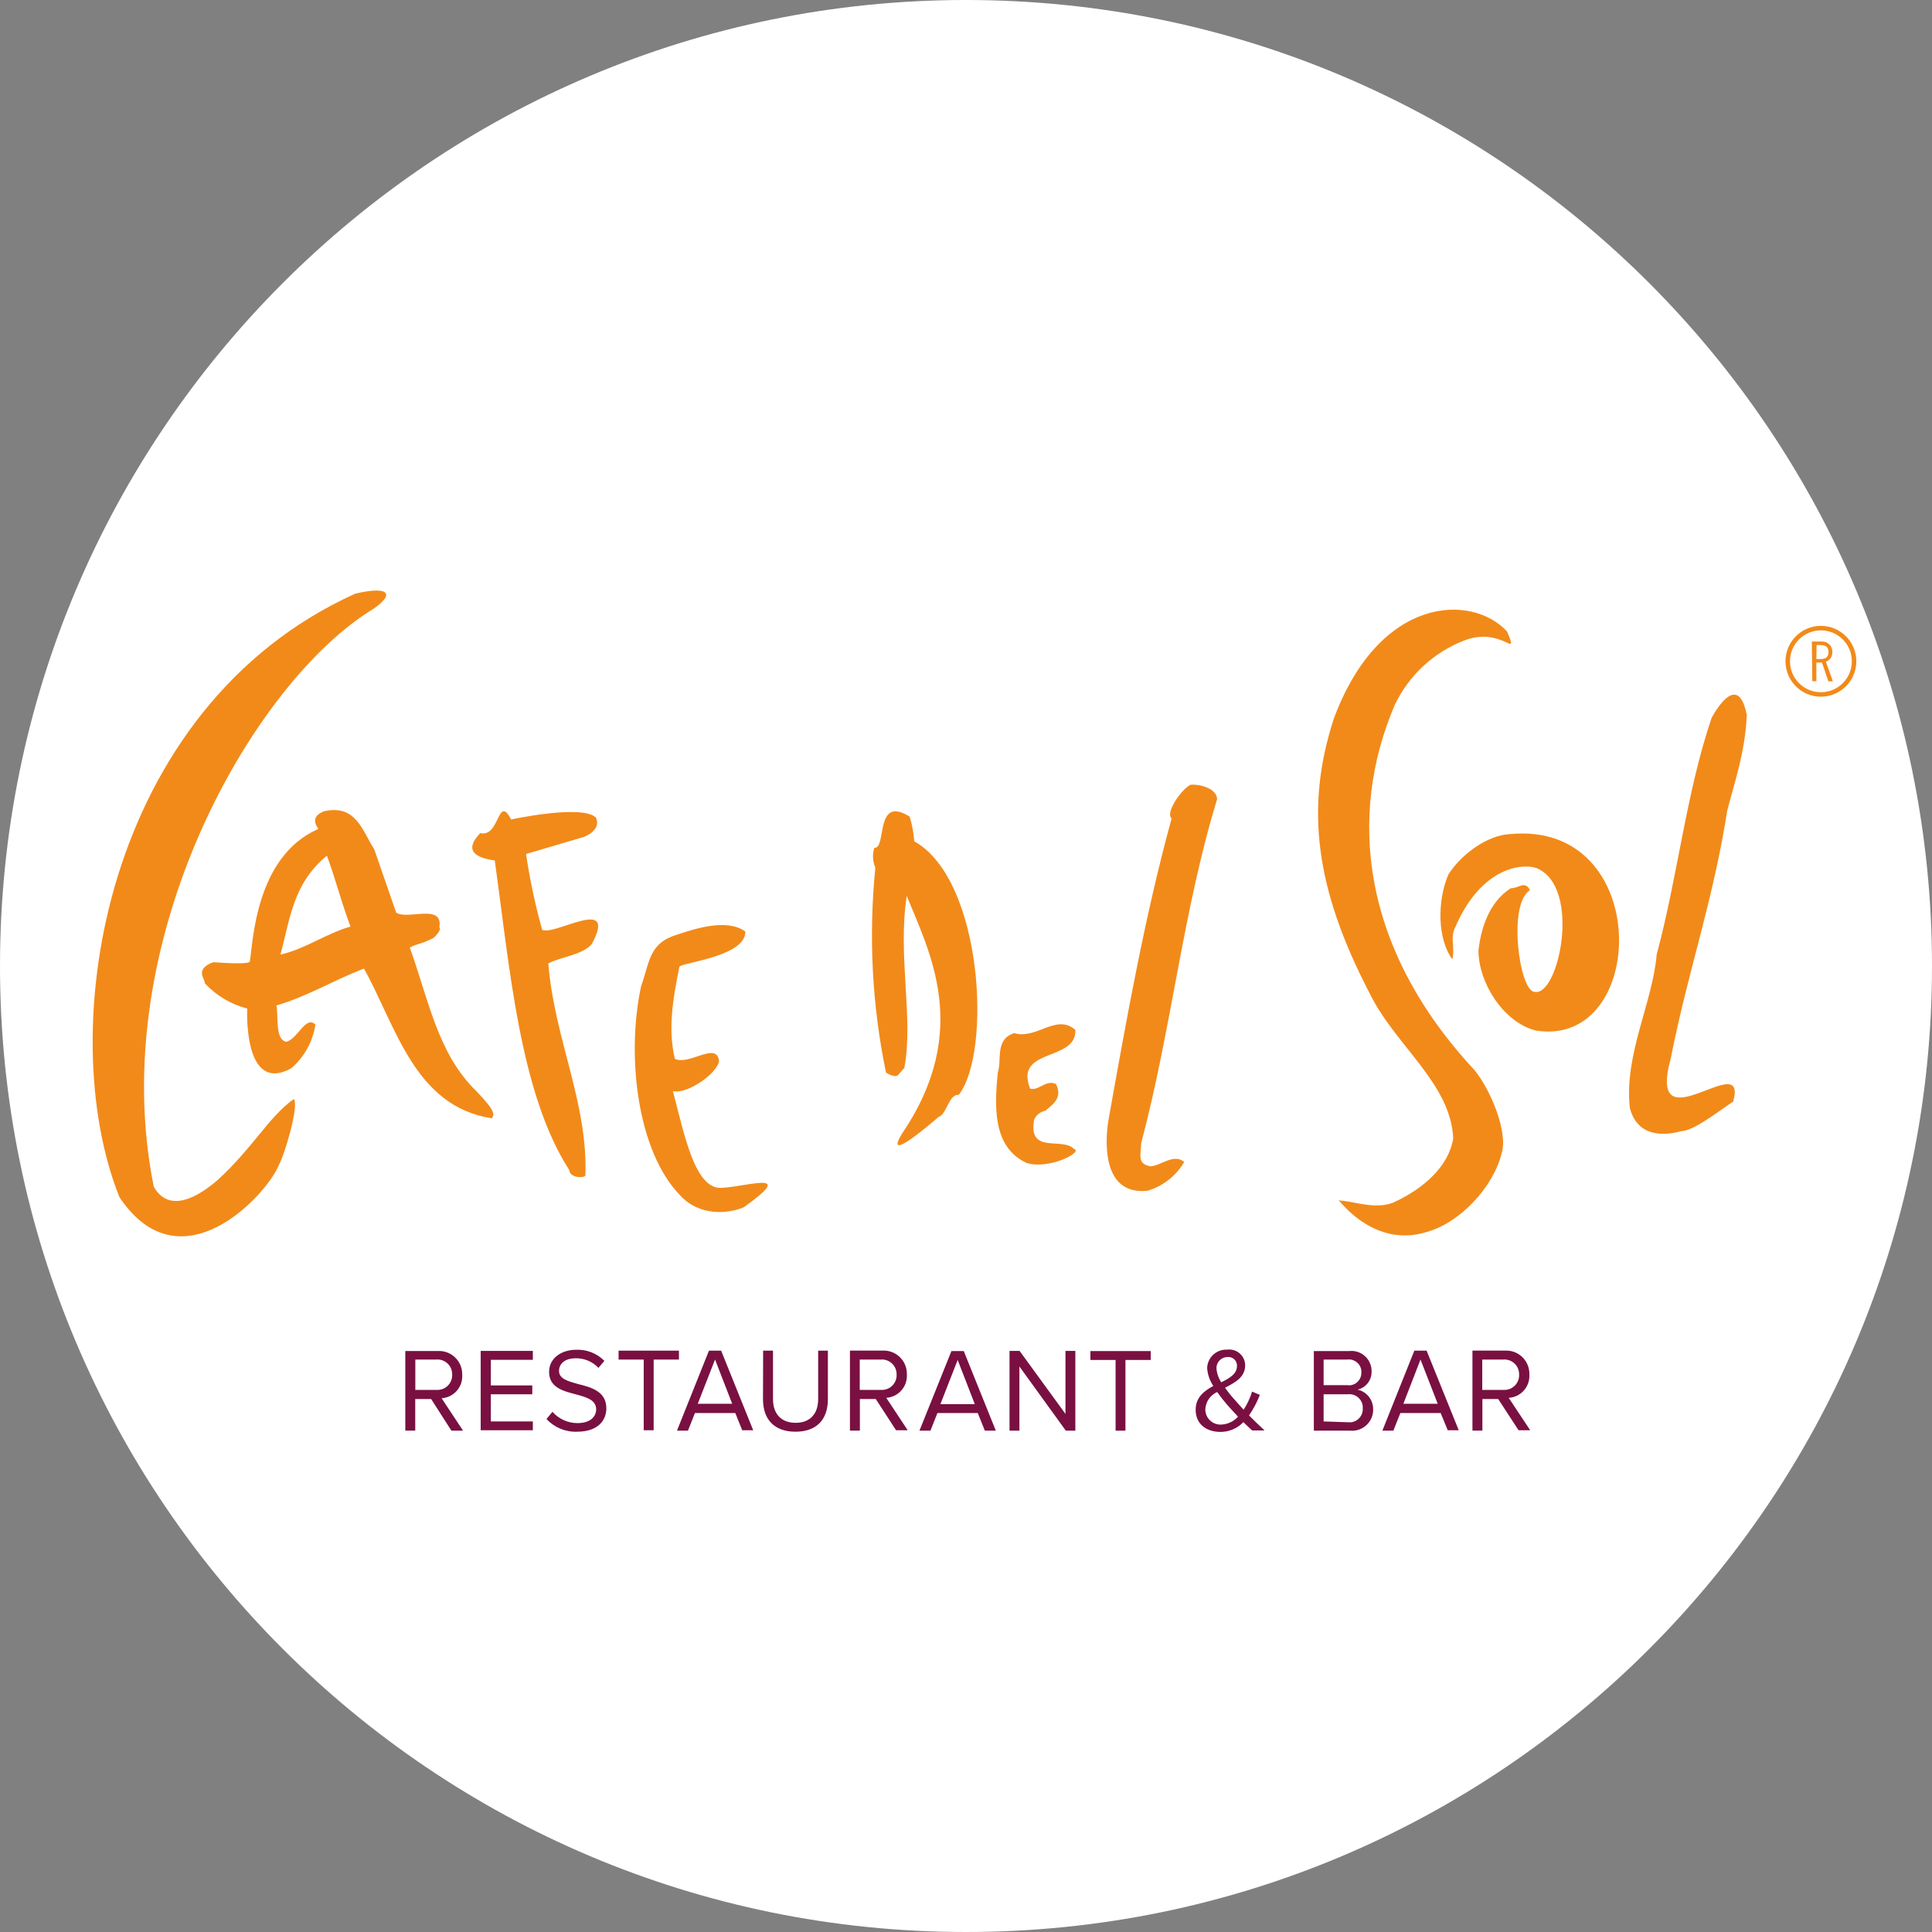
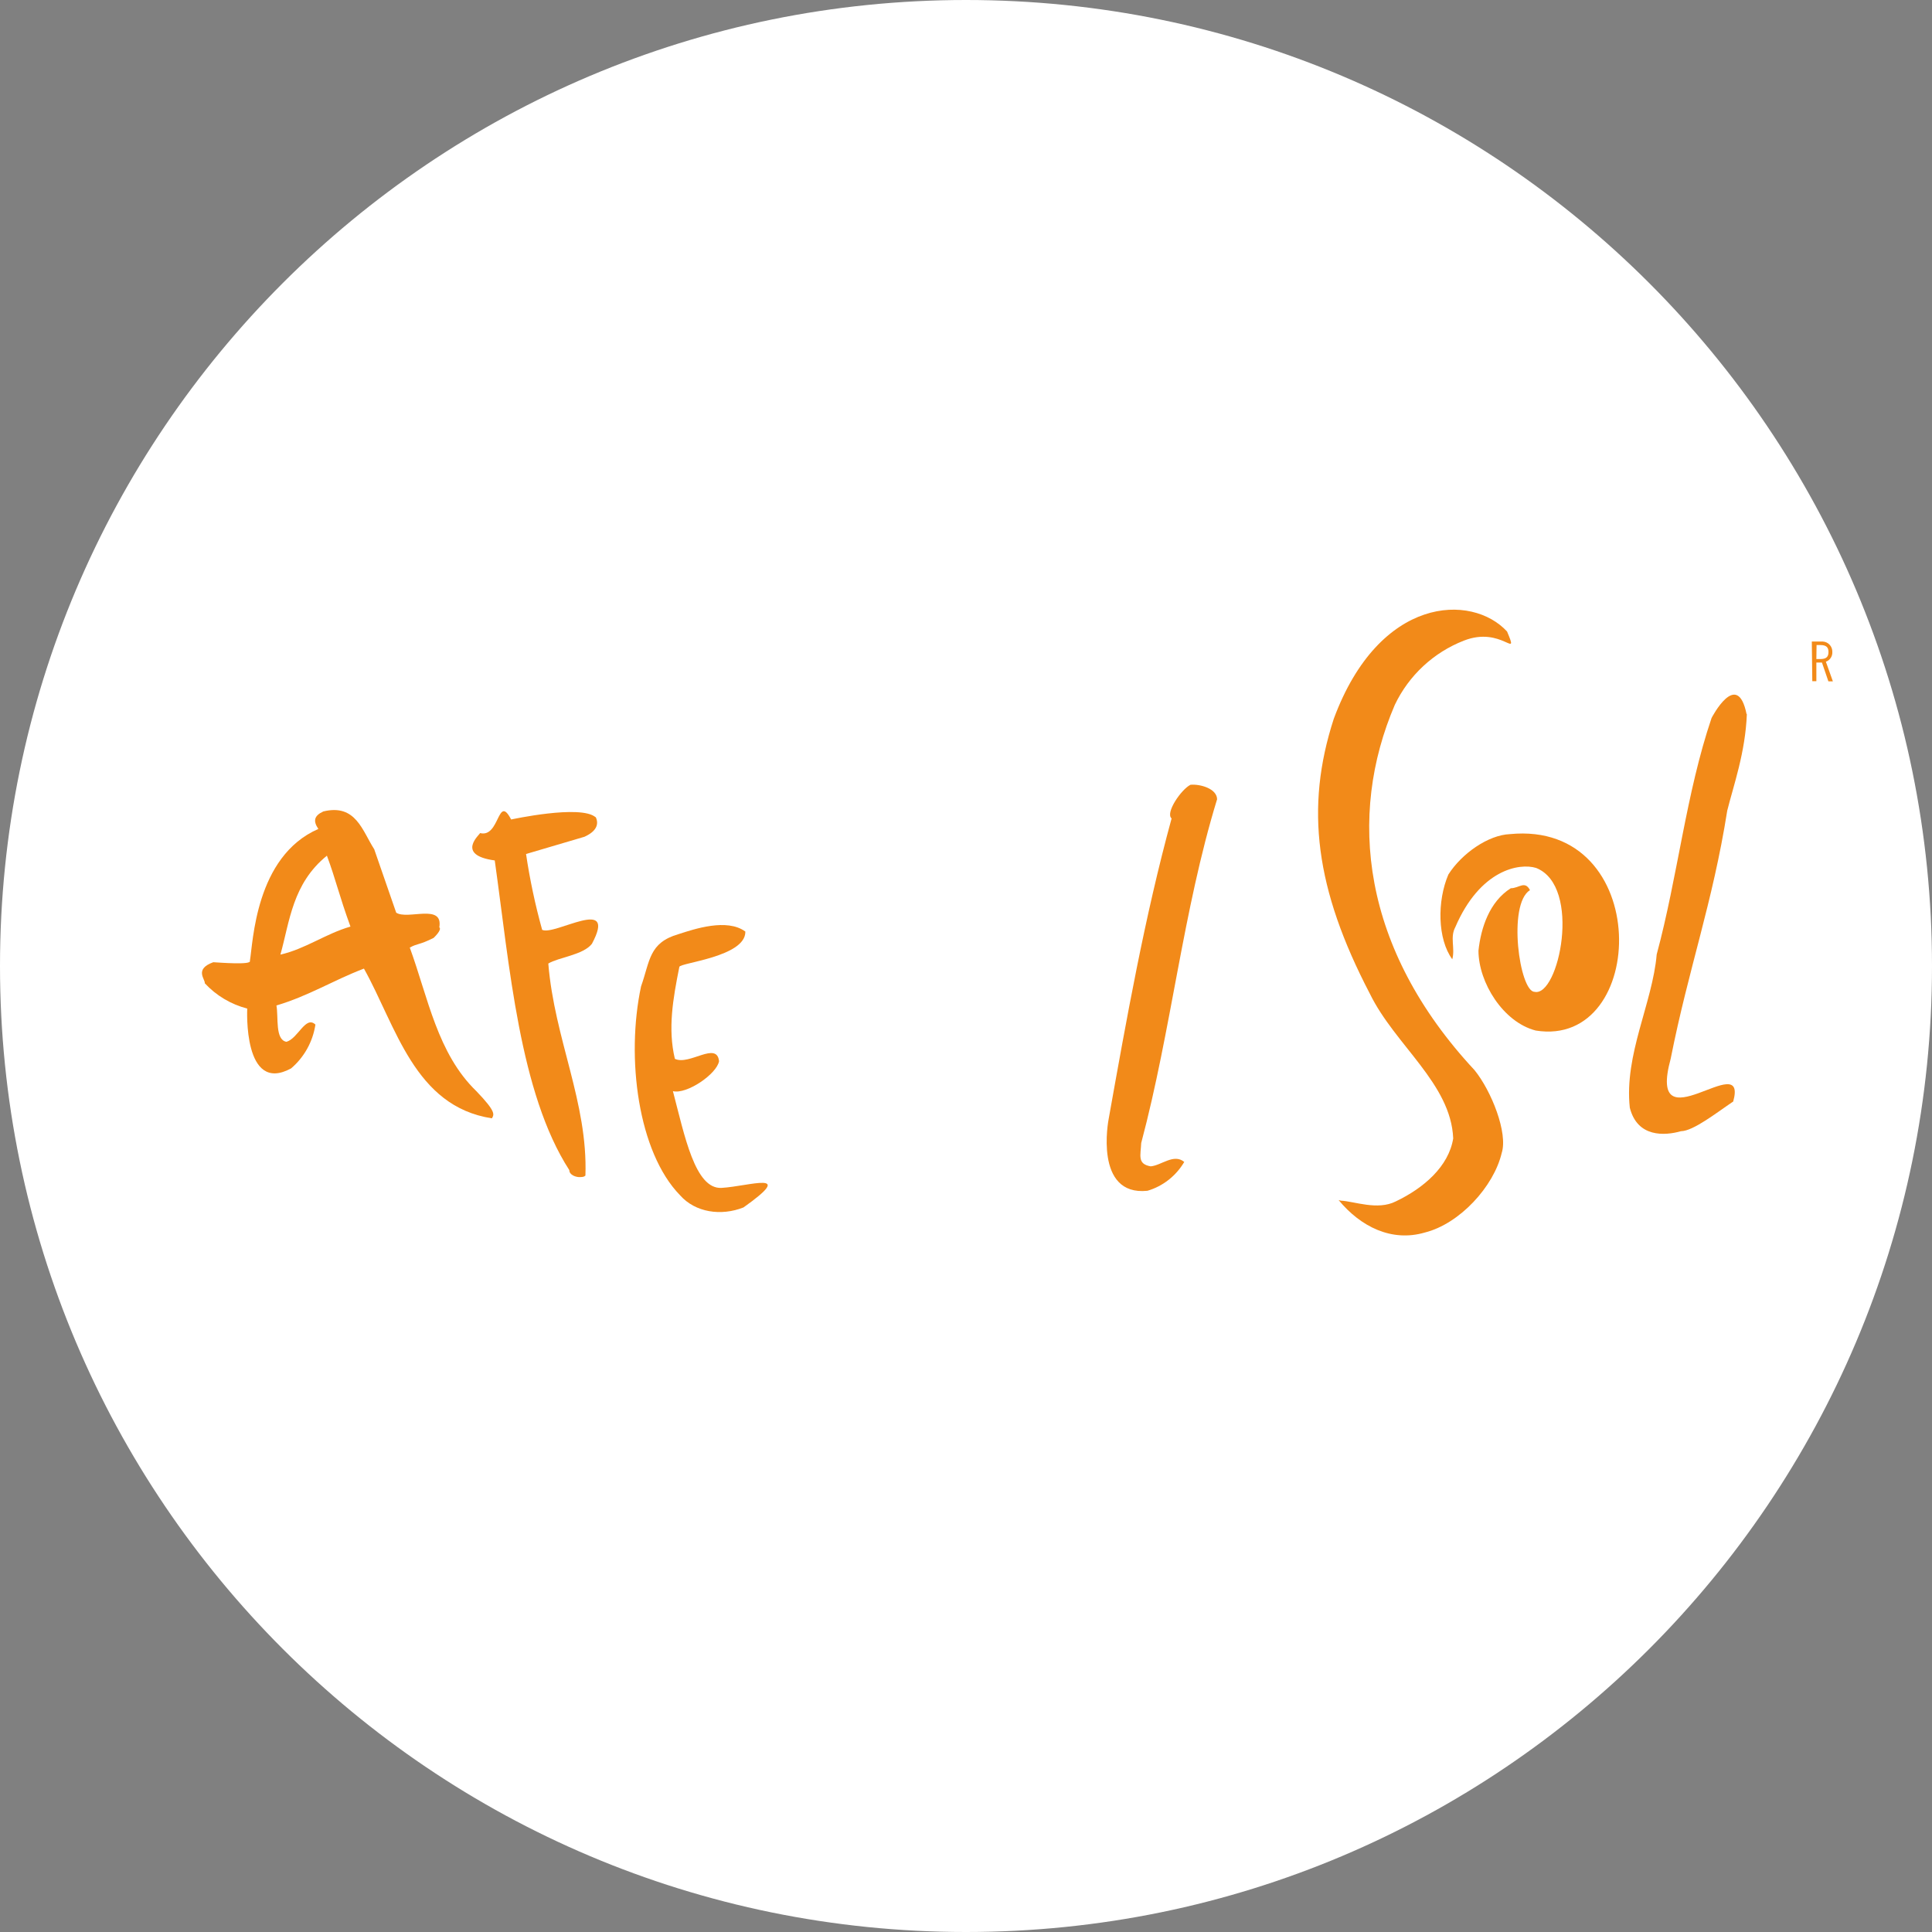
<svg xmlns="http://www.w3.org/2000/svg" width="96" height="96" viewBox="0 0 96 96" fill="none">
  <rect x="0" y="0" width="96" height="96" fill="#808080" stroke="none" />
  <path d="M48 96C74.511 96 96 74.511 96 48C96 21.489 74.511 0 48 0C21.489 0 0 21.489 0 48C0 74.511 21.489 96 48 96Z" fill="white" />
-   <path d="M75.485 68.306C75.499 68.713 75.179 69.054 74.772 69.064C74.748 69.064 74.724 69.064 74.696 69.064H73.652V67.555H74.696C75.099 67.523 75.454 67.826 75.482 68.23C75.482 68.254 75.482 68.278 75.482 68.306M75.454 71.068H76.035L74.967 69.457C75.569 69.423 76.028 68.908 75.993 68.306C76.017 67.67 75.523 67.134 74.887 67.11C74.842 67.11 74.796 67.11 74.755 67.11H73.165V71.085H73.659V69.516H74.445L75.454 71.064V71.068ZM70.584 67.555L71.44 69.753H69.732L70.584 67.555ZM71.937 71.068H72.484L70.887 67.113H70.278L68.689 71.089H69.235L69.583 70.212H71.586L71.937 71.068ZM65.77 70.63V69.28H66.981C67.35 69.242 67.68 69.513 67.715 69.882C67.715 69.913 67.718 69.944 67.715 69.976C67.739 70.337 67.464 70.65 67.103 70.675C67.061 70.675 67.019 70.675 66.977 70.671L65.767 70.63H65.77ZM65.77 68.828V67.555H66.95C67.29 67.513 67.6 67.753 67.642 68.09C67.645 68.125 67.649 68.16 67.645 68.195C67.659 68.532 67.398 68.817 67.061 68.835C67.023 68.835 66.988 68.835 66.95 68.828H65.77ZM65.284 71.089H67.085C67.659 71.144 68.17 70.724 68.226 70.153C68.23 70.111 68.233 70.066 68.23 70.021C68.233 69.555 67.913 69.151 67.457 69.05C67.875 68.953 68.167 68.574 68.153 68.143C68.163 67.593 67.722 67.137 67.172 67.127C67.13 67.127 67.085 67.127 67.043 67.134H65.284V71.089ZM60.689 70.786C60.275 70.81 59.92 70.497 59.892 70.08C59.892 70.059 59.892 70.038 59.892 70.021C59.913 69.649 60.139 69.322 60.48 69.169C60.633 69.384 60.797 69.593 60.97 69.795C61.085 69.934 61.29 70.143 61.517 70.393C61.304 70.63 61.005 70.772 60.689 70.786ZM60.445 68.004C60.431 67.701 60.668 67.444 60.97 67.43C60.977 67.43 60.988 67.43 60.995 67.43C61.231 67.405 61.44 67.579 61.464 67.812C61.464 67.833 61.464 67.854 61.464 67.875C61.464 68.264 61.117 68.473 60.682 68.685C60.546 68.477 60.463 68.237 60.445 67.99M62.063 70.33C62.282 70.014 62.463 69.67 62.602 69.311L62.216 69.148C62.118 69.468 61.976 69.77 61.795 70.049C61.635 69.882 61.489 69.701 61.322 69.52C61.155 69.339 61.026 69.172 60.87 68.957C61.37 68.696 61.871 68.435 61.871 67.844C61.871 67.409 61.513 67.054 61.078 67.057C61.044 67.057 61.012 67.057 60.977 67.064C60.459 67.037 60.014 67.433 59.983 67.955C59.983 67.965 59.983 67.976 59.983 67.986C60.007 68.303 60.111 68.605 60.289 68.866C59.833 69.117 59.412 69.43 59.412 70.049C59.412 70.783 59.965 71.151 60.647 71.151C61.078 71.151 61.489 70.974 61.784 70.664C61.944 70.824 62.097 70.97 62.216 71.078H62.835C62.55 70.81 62.299 70.574 62.063 70.33ZM55.433 71.089H55.923V67.576H57.179V67.134H54.181V67.576H55.433V71.089ZM52.96 71.089H53.433V67.127H52.943V70.257L50.664 67.127H50.163V71.089H50.654V67.899L52.96 71.089ZM47.586 67.576L48.438 69.774H46.727L47.586 67.576ZM48.936 71.089H49.482L47.889 67.134H47.276L45.687 71.089H46.233L46.581 70.212H48.584L48.936 71.089ZM44.553 68.306C44.567 68.713 44.247 69.054 43.84 69.064C43.816 69.064 43.791 69.064 43.764 69.064H42.72V67.555H43.764C44.167 67.523 44.522 67.826 44.55 68.23C44.55 68.254 44.55 68.278 44.55 68.306M44.522 71.068H45.103L44.038 69.457C44.636 69.419 45.096 68.904 45.061 68.306C45.085 67.67 44.591 67.134 43.955 67.11C43.91 67.11 43.864 67.11 43.823 67.11H42.233V71.085H42.727V69.516H43.517L44.522 71.064V71.068ZM37.913 69.534C37.913 70.504 38.452 71.141 39.527 71.141C40.602 71.141 41.137 70.511 41.137 69.527V67.113H40.654V69.52C40.654 70.243 40.261 70.699 39.534 70.699C38.807 70.699 38.41 70.243 38.41 69.52V67.113H37.92L37.913 69.534ZM35.53 67.555L36.383 69.753H34.671L35.53 67.555ZM36.88 71.068H37.426L35.833 67.113H35.228L33.638 71.089H34.184L34.532 70.212H36.536L36.88 71.068ZM31.986 71.068H32.48V67.555H33.736V67.113H30.737V67.555H31.986V71.068ZM27.155 70.511C27.544 70.932 28.097 71.162 28.671 71.141C29.739 71.141 30.129 70.553 30.129 69.979C30.129 69.148 29.395 68.936 28.737 68.776C28.236 68.636 27.777 68.518 27.777 68.122C27.777 67.725 28.125 67.492 28.591 67.492C29.023 67.482 29.44 67.652 29.736 67.969L30.031 67.621C29.666 67.249 29.162 67.05 28.64 67.068C27.864 67.068 27.284 67.513 27.284 68.167C27.284 68.943 27.979 69.12 28.623 69.287C29.144 69.43 29.624 69.558 29.624 70.035C29.624 70.334 29.398 70.713 28.692 70.713C28.216 70.713 27.767 70.508 27.45 70.153L27.155 70.511ZM23.885 71.068H26.477V70.63H24.39V69.28H26.449V68.842H24.39V67.569H26.477V67.127H23.885V71.068ZM22.47 68.306C22.483 68.713 22.163 69.054 21.756 69.064C21.732 69.064 21.708 69.064 21.68 69.064H20.637V67.555H21.68C22.084 67.523 22.438 67.826 22.466 68.23C22.466 68.254 22.466 68.278 22.466 68.306M22.428 71.089H23.009L21.944 69.478C22.543 69.44 23.002 68.925 22.967 68.327C22.991 67.69 22.497 67.155 21.861 67.13C21.816 67.13 21.77 67.13 21.729 67.13H20.139V71.085H20.633V69.516H21.423L22.428 71.085V71.089Z" fill="#791041" />
  <path d="M76.31 51.207C74.689 50.79 73.468 48.821 73.464 47.238C73.586 46.104 74.01 44.803 75.071 44.136C75.482 44.136 75.767 43.739 76.024 44.23C74.897 44.925 75.506 49.276 76.25 49.283C77.447 49.562 78.626 44.035 76.327 43.127C75.496 42.873 73.544 43.207 72.313 46.07C72.038 46.581 72.313 47.113 72.163 47.666C71.426 46.661 71.405 44.769 71.969 43.454C72.633 42.41 73.948 41.492 75.026 41.447C82.163 40.751 81.906 52.111 76.31 51.207Z" fill="#F28A19" />
  <path d="M86.8 35.485C86.727 37.391 86.139 39.026 85.826 40.278C85.096 44.894 83.91 48.094 83.016 52.605C81.795 57.075 86.883 51.996 86.122 54.734C85.318 55.273 84.143 56.202 83.527 56.209C82.716 56.438 81.36 56.529 80.984 55.04C80.699 52.397 82.115 49.84 82.32 47.426C83.364 43.558 83.777 39.426 85.047 35.676C85.047 35.676 86.323 33.2 86.786 35.485" fill="#F28A19" />
  <path d="M74.887 31.384C75.506 32.852 74.636 31.085 72.737 31.833C71.231 32.421 70.004 33.562 69.308 35.023C66.95 40.515 67.645 47.137 73.27 53.176C74.115 54.219 74.936 56.306 74.619 57.291C74.23 58.95 72.532 60.814 70.793 61.245C69.158 61.722 67.617 60.964 66.515 59.631L66.623 59.659C67.294 59.691 68.449 60.157 69.356 59.697C70.748 59.033 71.986 57.958 72.209 56.567C72.097 53.84 69.315 51.934 68.066 49.374C65.36 44.188 64.835 40.146 66.275 35.715C68.546 29.59 73.137 29.475 74.89 31.384" fill="#F28A19" />
  <path d="M60.47 39.736C58.779 45.263 58.205 51.165 56.706 56.797C56.678 57.419 56.504 57.84 57.179 57.955C57.718 57.906 58.324 57.304 58.845 57.736C58.438 58.428 57.784 58.943 57.016 59.169C54.341 59.447 55.085 55.624 55.085 55.624C55.983 50.595 56.877 45.565 58.216 40.668C57.889 40.397 58.696 39.221 59.155 38.995C59.631 38.95 60.483 39.186 60.477 39.729" fill="#F28A19" />
-   <path d="M45.2 40.577C45.322 40.977 45.398 41.388 45.43 41.805C48.852 43.718 49.28 52.33 47.638 54.404C47.151 54.348 47.04 55.384 46.636 55.499C46.636 55.499 43.764 58.024 44.838 56.303C48.316 51.162 46.132 47.217 45.057 44.515C44.591 47.492 45.405 50.591 44.936 53.061L44.657 53.381C44.501 53.621 44.024 53.294 44.024 53.294C43.332 49.948 43.155 46.515 43.496 43.117C43.36 42.803 43.343 42.452 43.444 42.129C44.08 42.174 43.444 39.482 45.2 40.577Z" fill="#F28A19" />
-   <path d="M53.433 51.162C53.527 52.769 50.376 52.042 51.186 54.094C51.621 54.216 51.962 53.631 52.473 53.864C52.803 54.543 52.341 54.866 51.934 55.193C51.694 55.245 51.492 55.402 51.388 55.624C51.064 57.384 52.779 56.48 53.37 57.092C53.85 57.231 52.132 58.136 51.016 57.788C49.276 56.991 49.43 54.877 49.579 53.297C49.795 52.671 49.419 51.642 50.397 51.336C51.52 51.666 52.483 50.341 53.433 51.176" fill="#F28A19" />
  <path d="M37.036 46.303C37.036 47.544 33.795 47.84 33.757 48.042C33.437 49.635 33.179 51.123 33.534 52.612C34.247 52.96 35.621 51.722 35.729 52.73C35.617 53.367 34.122 54.39 33.437 54.219C34.021 56.445 34.536 59.089 35.847 59.026C37.238 58.946 39.596 58.115 36.943 59.997C35.833 60.435 34.55 60.251 33.791 59.391C31.704 57.252 31.096 52.563 31.854 49.012C32.303 47.75 32.236 46.845 33.715 46.417C34.501 46.163 36.122 45.614 37.036 46.289" fill="#F28A19" />
  <path d="M29.596 40.591C29.781 40.964 29.624 41.315 29.04 41.579L26.139 42.435C26.327 43.704 26.595 44.964 26.939 46.202C27.555 46.515 30.713 44.463 29.412 46.897C28.981 47.454 27.739 47.572 27.245 47.878C27.555 51.649 29.214 54.772 29.089 58.414C29.016 58.473 28.991 58.483 28.81 58.49C28.63 58.497 28.289 58.39 28.289 58.143C25.816 54.316 25.322 48.007 24.584 42.755C22.609 42.487 23.854 41.457 23.854 41.395C24.842 41.645 24.72 39.419 25.398 40.72C25.398 40.72 28.856 39.965 29.596 40.609" fill="#F28A19" />
  <path d="M18.602 42.219L19.687 45.35C20.254 45.725 22.031 44.87 21.83 46.077C21.979 46.205 21.544 46.605 21.544 46.605C20.814 46.971 20.755 46.866 20.362 47.085C21.273 49.579 21.732 52.344 23.67 54.219C24.675 55.263 24.546 55.381 24.442 55.569C20.591 54.977 19.68 50.984 18.084 48.129C16.522 48.727 15.364 49.475 13.736 49.962C13.844 50.55 13.659 51.663 14.233 51.767C14.814 51.603 15.186 50.442 15.673 50.911C15.544 51.76 15.117 52.532 14.463 53.089C12.066 54.39 12.285 50.115 12.285 50.115C11.475 49.906 10.741 49.468 10.174 48.856C10.212 48.668 9.631 48.16 10.598 47.812C10.946 47.833 12.511 47.955 12.417 47.746C12.574 46.849 12.682 42.553 15.819 41.19C15.548 40.793 15.607 40.532 16.066 40.32C17.687 39.927 18.003 41.287 18.602 42.209M17.419 46.056C16.835 44.449 16.692 43.725 16.244 42.518C14.529 43.91 14.396 45.784 13.934 47.433C15.162 47.158 16.195 46.39 17.412 46.042" fill="#F28A19" />
-   <path d="M17.628 29.506C19.2 29.123 19.715 29.44 18.567 30.247C12.591 33.847 5.179 46.772 7.642 58.974C7.837 59.29 8.574 60.56 10.824 58.626C12.563 57.033 13.36 55.496 14.595 54.612C14.887 54.915 14.104 57.485 13.861 57.875C13.339 59.266 9.012 64.09 5.934 59.485C2.602 51.155 5.186 35.155 17.628 29.51" fill="#F28A19" />
  <path d="M90.052 33.847H90.254V32.922H90.532L90.852 33.857H91.075L90.727 32.88C90.932 32.807 91.061 32.609 91.047 32.393C91.057 32.122 90.845 31.892 90.574 31.878C90.55 31.878 90.529 31.878 90.504 31.878H90.028L90.052 33.843V33.847ZM90.264 32.052H90.452C90.758 32.052 90.856 32.174 90.856 32.4C90.856 32.626 90.758 32.748 90.452 32.748H90.254L90.264 32.052Z" fill="#F28A19" />
-   <path d="M90.48 34.619C89.51 34.619 88.72 33.83 88.72 32.859C88.72 31.889 89.51 31.099 90.48 31.099C91.45 31.099 92.24 31.889 92.24 32.859C92.24 33.83 91.45 34.616 90.48 34.619ZM90.48 31.322C89.631 31.322 88.943 32.01 88.943 32.859C88.943 33.708 89.631 34.397 90.48 34.397C91.329 34.397 92.017 33.708 92.017 32.859C92.017 32.01 91.329 31.322 90.48 31.322Z" fill="#F28A19" />
</svg>